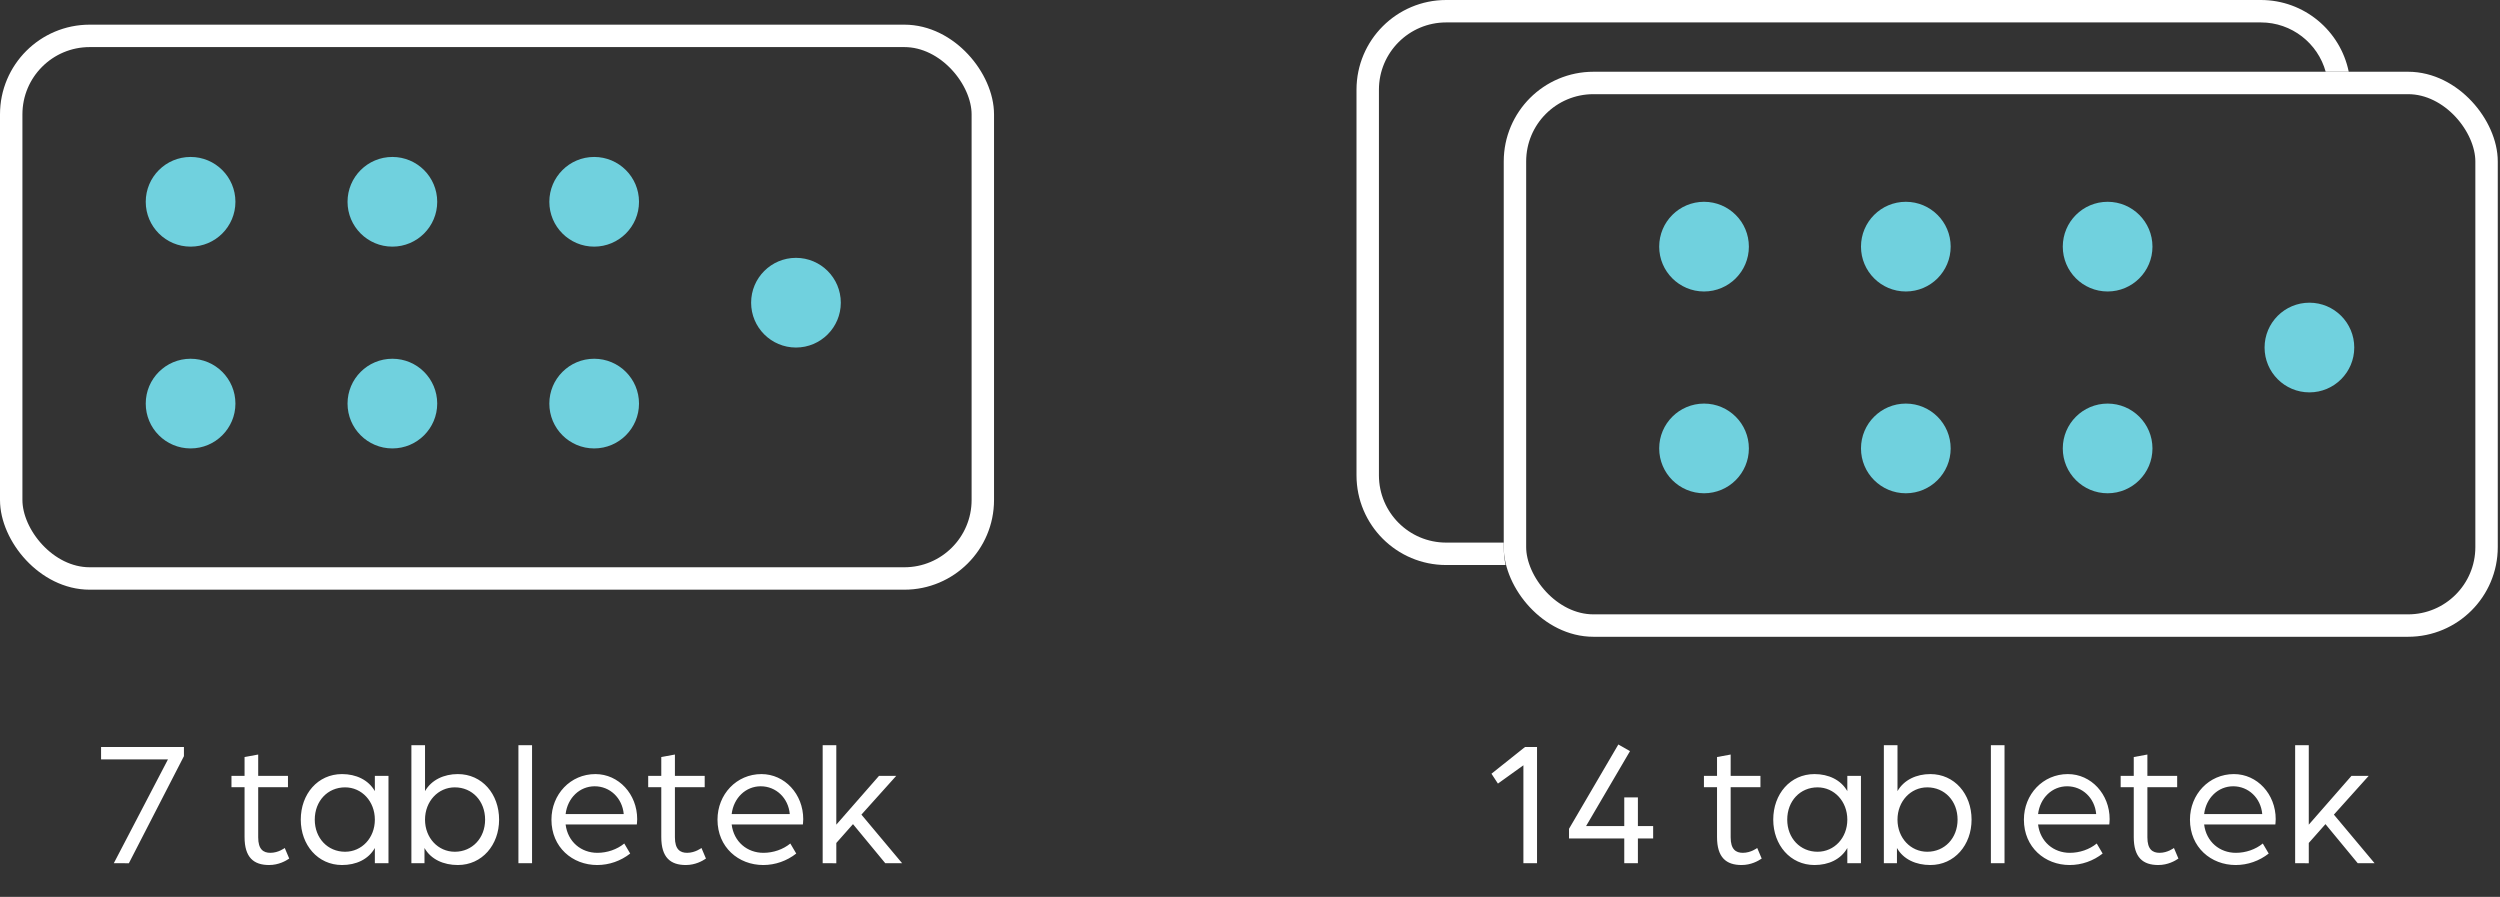
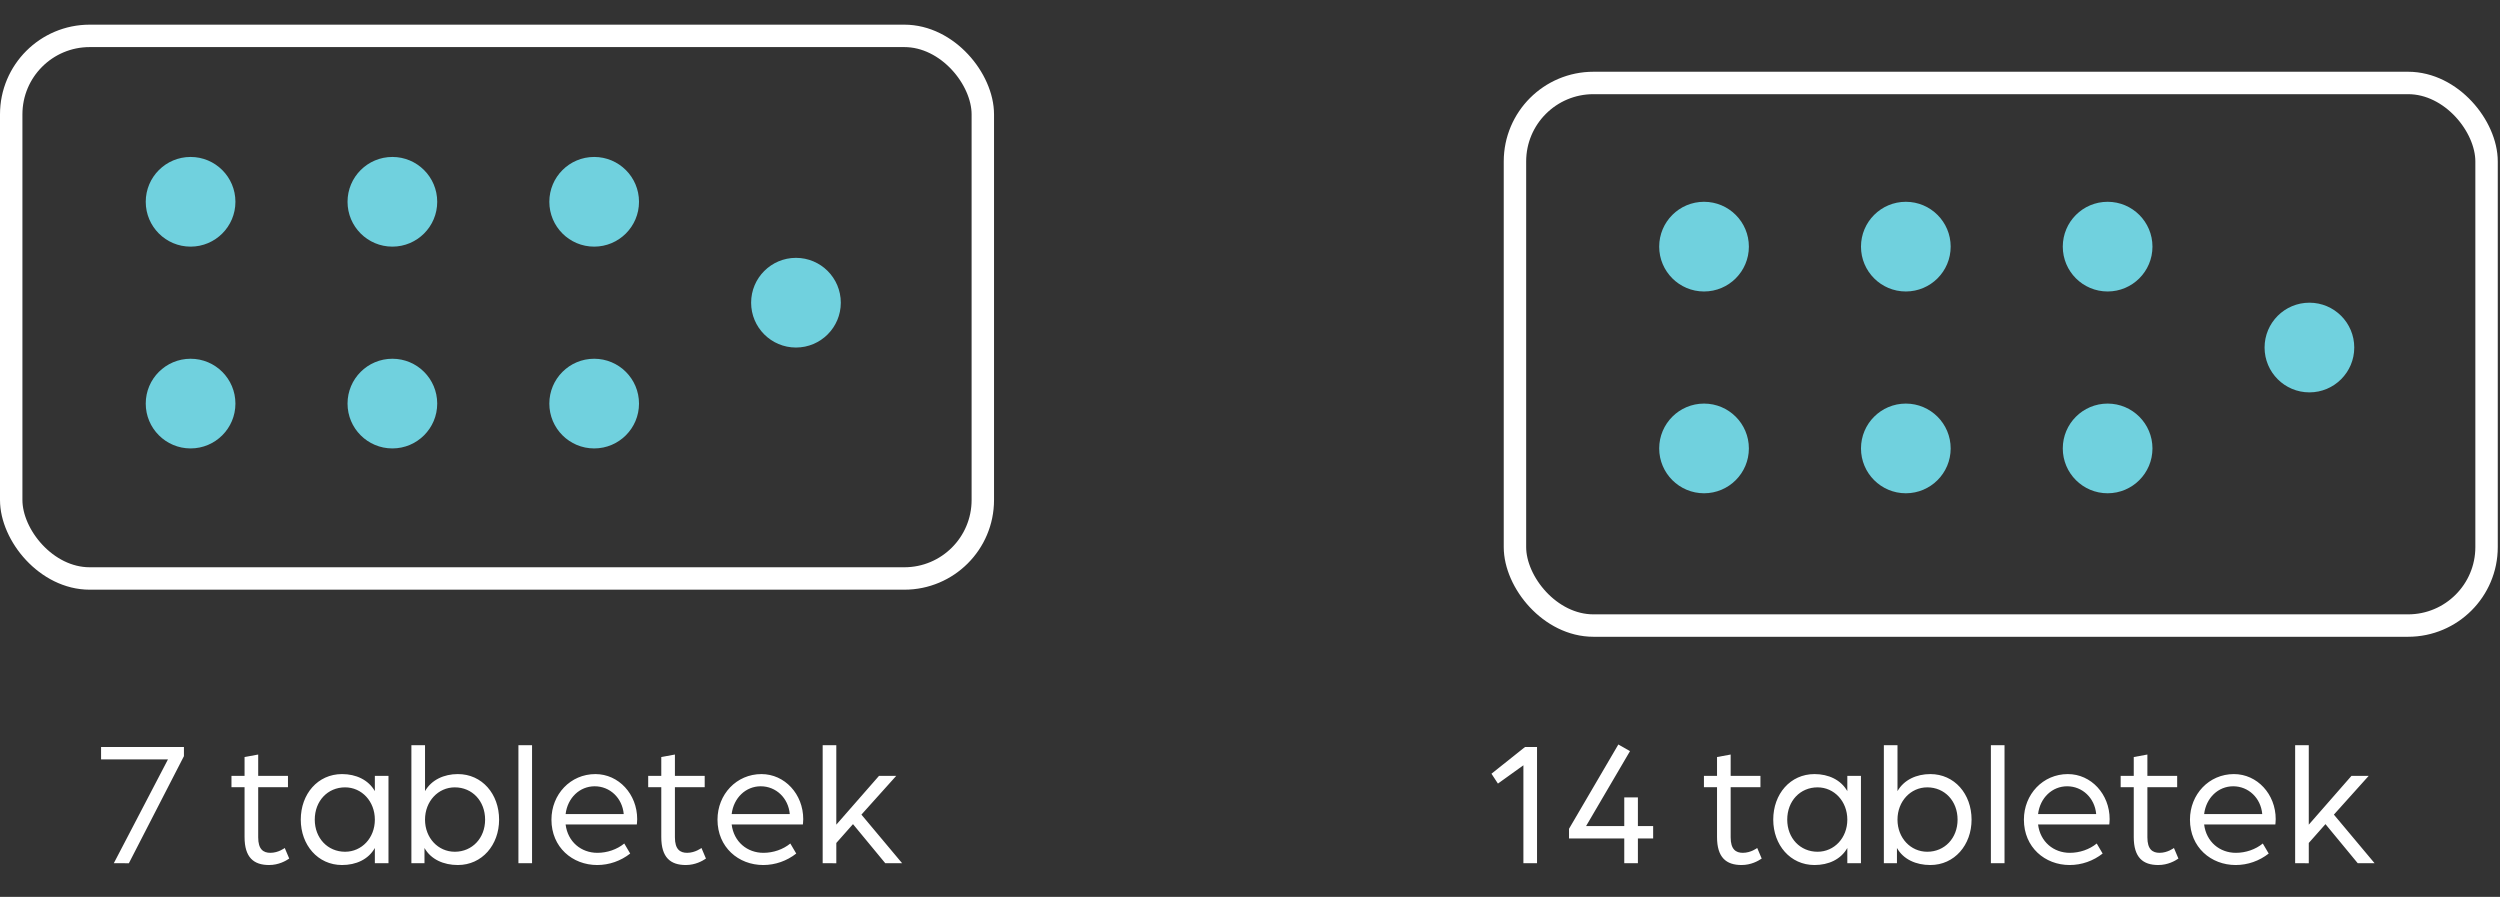
<svg xmlns="http://www.w3.org/2000/svg" fill="none" height="80" viewBox="0 0 223 80" width="223">
  <rect x="0" y="0" width="223" height="80" fill="#333333" stroke="none" />
  <path d="m10.151 77 4.832-9.264h-5.968v-1.104h7.392v.816l-4.912 9.552zm13.856.16c-1.376 0-2.192-.672-2.192-2.496v-4.448h-1.168v-1.008h1.168v-1.68l1.216-.224v1.904h2.656v1.008h-2.656v4.48c0 1.072.464 1.376 1.088 1.376.72 0 1.28-.432 1.28-.432l.4.944c-.304.208-.944.576-1.792.576zm6.502 0c-2.16 0-3.68-1.792-3.68-4.048 0-2.288 1.52-4.064 3.68-4.064 1.248 0 2.352.512 2.928 1.52v-1.36h1.216v7.792h-1.216v-1.36c-.576 1.024-1.68 1.52-2.928 1.52zm.272-1.184c1.488 0 2.656-1.232 2.656-2.864s-1.168-2.88-2.656-2.88c-1.552 0-2.704 1.216-2.704 2.88 0 1.648 1.152 2.864 2.704 2.864zm10.059 1.184c-1.264 0-2.4-.496-2.976-1.52v1.36h-1.168v-10.528h1.216v4.096c.576-1.008 1.696-1.52 2.928-1.52 2.16 0 3.68 1.776 3.68 4.064 0 2.256-1.52 4.048-3.68 4.048zm-.272-1.184c1.552 0 2.704-1.216 2.704-2.864 0-1.664-1.152-2.88-2.704-2.88-1.488 0-2.656 1.248-2.656 2.88s1.168 2.864 2.656 2.864zm5.675 1.024v-10.528h1.216v10.528zm7.026.16c-2.208 0-4.08-1.584-4.08-4.048 0-2.256 1.696-4.064 3.92-4.064 2.08 0 3.728 1.792 3.728 4.016 0 .224-.032.464-.032.48h-6.352c.192 1.552 1.392 2.528 2.832 2.528.88 0 1.76-.304 2.4-.832l.528.896c-.832.656-1.872 1.024-2.944 1.024zm-2.816-4.544h5.184c-.128-1.44-1.232-2.48-2.592-2.48-1.328 0-2.416 1.024-2.592 2.48zm10.726 4.544c-1.376 0-2.192-.672-2.192-2.496v-4.448h-1.168v-1.008h1.168v-1.68l1.216-.224v1.904h2.656v1.008h-2.656v4.48c0 1.072.464 1.376 1.088 1.376.72 0 1.28-.432 1.28-.432l.4.944c-.304.208-.944.576-1.792.576zm6.902 0c-2.208 0-4.08-1.584-4.08-4.048 0-2.256 1.696-4.064 3.92-4.064 2.08 0 3.728 1.792 3.728 4.016 0 .224-.032.464-.032.48h-6.352c.192 1.552 1.392 2.528 2.832 2.528.88 0 1.76-.304 2.4-.832l.528.896c-.832.656-1.872 1.024-2.944 1.024zm-2.816-4.544h5.184c-.128-1.44-1.232-2.48-2.592-2.48-1.328 0-2.416 1.024-2.592 2.48zm8.118 4.384v-10.528h1.216v7.088l3.808-4.352h1.536l-3.104 3.456 3.632 4.336h-1.504l-2.88-3.488-1.488 1.68v1.808z" fill="#fff" />
  <rect height="48.4" rx="7" stroke="#fff" stroke-width="2" width="86.667" x="1" y="3.2" />
  <g fill="#70d1de">
    <circle cx="17" cy="18" r="4" />
    <circle cx="35" cy="18" r="4" />
    <circle cx="53" cy="18" r="4" />
    <circle cx="17" cy="36" r="4" />
    <circle cx="35" cy="36" r="4" />
    <circle cx="53" cy="36" r="4" />
    <circle cx="71" cy="27" r="4" />
  </g>
  <path d="m135.887 77v-8.736l-2.272 1.632-.576-.88 2.992-2.384h1.072v10.368zm8.997 0v-2.208h-4.928v-.864l4.4-7.52 1.04.592-3.92 6.688h3.408v-2.56h1.216v2.56h1.36v1.104h-1.36v2.208zm10.467.16c-1.376 0-2.192-.672-2.192-2.496v-4.448h-1.168v-1.008h1.168v-1.68l1.216-.224v1.904h2.656v1.008h-2.656v4.48c0 1.072.464 1.376 1.088 1.376.72 0 1.28-.432 1.28-.432l.4.944c-.304.208-.944.576-1.792.576zm6.502 0c-2.16 0-3.68-1.792-3.68-4.048 0-2.288 1.52-4.064 3.68-4.064 1.248 0 2.352.512 2.928 1.52v-1.36h1.216v7.792h-1.216v-1.36c-.576 1.024-1.68 1.52-2.928 1.52zm.272-1.184c1.488 0 2.656-1.232 2.656-2.864s-1.168-2.88-2.656-2.88c-1.552 0-2.704 1.216-2.704 2.88 0 1.648 1.152 2.864 2.704 2.864zm10.059 1.184c-1.264 0-2.4-.496-2.976-1.52v1.36h-1.168v-10.528h1.216v4.096c.576-1.008 1.696-1.52 2.928-1.52 2.16 0 3.68 1.776 3.68 4.064 0 2.256-1.52 4.048-3.68 4.048zm-.272-1.184c1.552 0 2.704-1.216 2.704-2.864 0-1.664-1.152-2.88-2.704-2.88-1.488 0-2.656 1.248-2.656 2.88s1.168 2.864 2.656 2.864zm5.675 1.024v-10.528h1.216v10.528zm7.025.16c-2.208 0-4.08-1.584-4.08-4.048 0-2.256 1.696-4.064 3.92-4.064 2.08 0 3.728 1.792 3.728 4.016 0 .224-.032.464-.032.48h-6.352c.192 1.552 1.392 2.528 2.832 2.528.88 0 1.76-.304 2.4-.832l.528.896c-.832.656-1.872 1.024-2.944 1.024zm-2.816-4.544h5.184c-.128-1.44-1.232-2.48-2.592-2.48-1.328 0-2.416 1.024-2.592 2.48zm10.727 4.544c-1.376 0-2.192-.672-2.192-2.496v-4.448h-1.168v-1.008h1.168v-1.68l1.216-.224v1.904h2.656v1.008h-2.656v4.48c0 1.072.464 1.376 1.088 1.376.72 0 1.28-.432 1.28-.432l.4.944c-.304.208-.944.576-1.792.576zm6.902 0c-2.208 0-4.08-1.584-4.08-4.048 0-2.256 1.696-4.064 3.92-4.064 2.08 0 3.728 1.792 3.728 4.016 0 .224-.032.464-.032.48h-6.352c.192 1.552 1.392 2.528 2.832 2.528.88 0 1.76-.304 2.4-.832l.528.896c-.832.656-1.872 1.024-2.944 1.024zm-2.816-4.544h5.184c-.128-1.44-1.232-2.48-2.592-2.48-1.328 0-2.416 1.024-2.592 2.48zm8.118 4.384v-10.528h1.216v7.088l3.808-4.352h1.536l-3.104 3.456 3.632 4.336h-1.504l-2.88-3.488-1.488 1.68v1.808z" fill="#fff" />
-   <path clip-rule="evenodd" d="m129 2h72.667c2.759 0 5.084 1.863 5.784 4.4h2.056c-.742-3.652-3.97-6.4-7.84-6.4h-72.667c-4.418 0-8 3.582-8 8v34.4c0 4.418 3.582 8 8 8h5.294c-.105-.517-.16-1.052-.16-1.6v-.4h-5.134c-3.314 0-6-2.686-6-6v-34.4c0-3.314 2.686-6 6-6z" fill="#fff" fill-rule="evenodd" />
  <rect height="48.4" rx="7" stroke="#fff" stroke-width="2" width="86.667" x="135.134" y="7.4" />
  <circle cx="152" cy="22" fill="#70d1de" r="4" />
  <circle cx="170" cy="22" fill="#70d1de" r="4" />
  <circle cx="188" cy="22" fill="#70d1de" r="4" />
  <circle cx="152" cy="40" fill="#70d1de" r="4" />
  <circle cx="170" cy="40" fill="#70d1de" r="4" />
  <circle cx="188" cy="40" fill="#70d1de" r="4" />
  <circle cx="206" cy="31" fill="#70d1de" r="4" />
</svg>